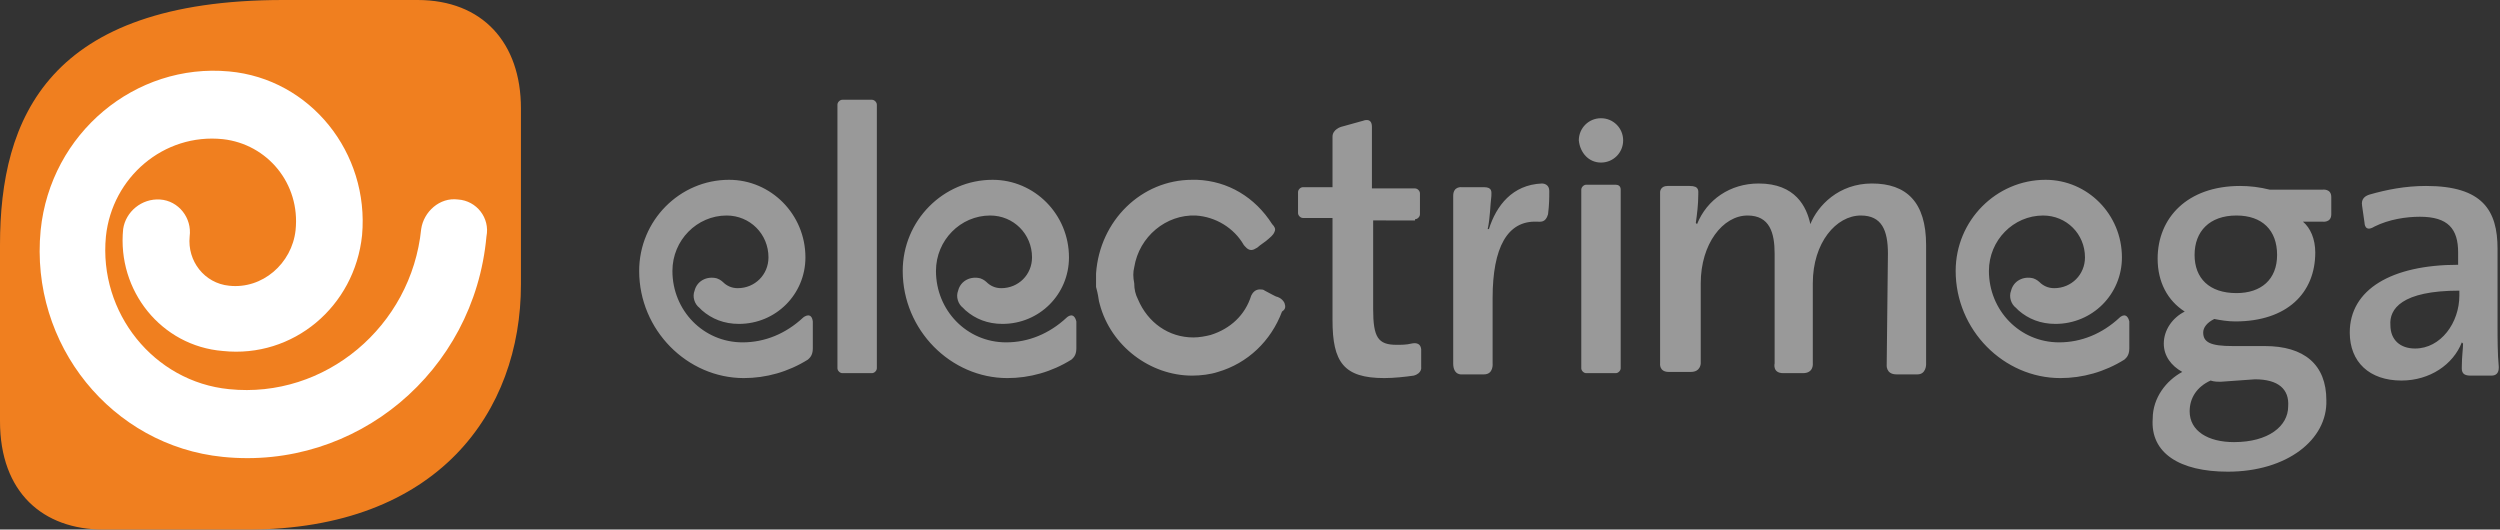
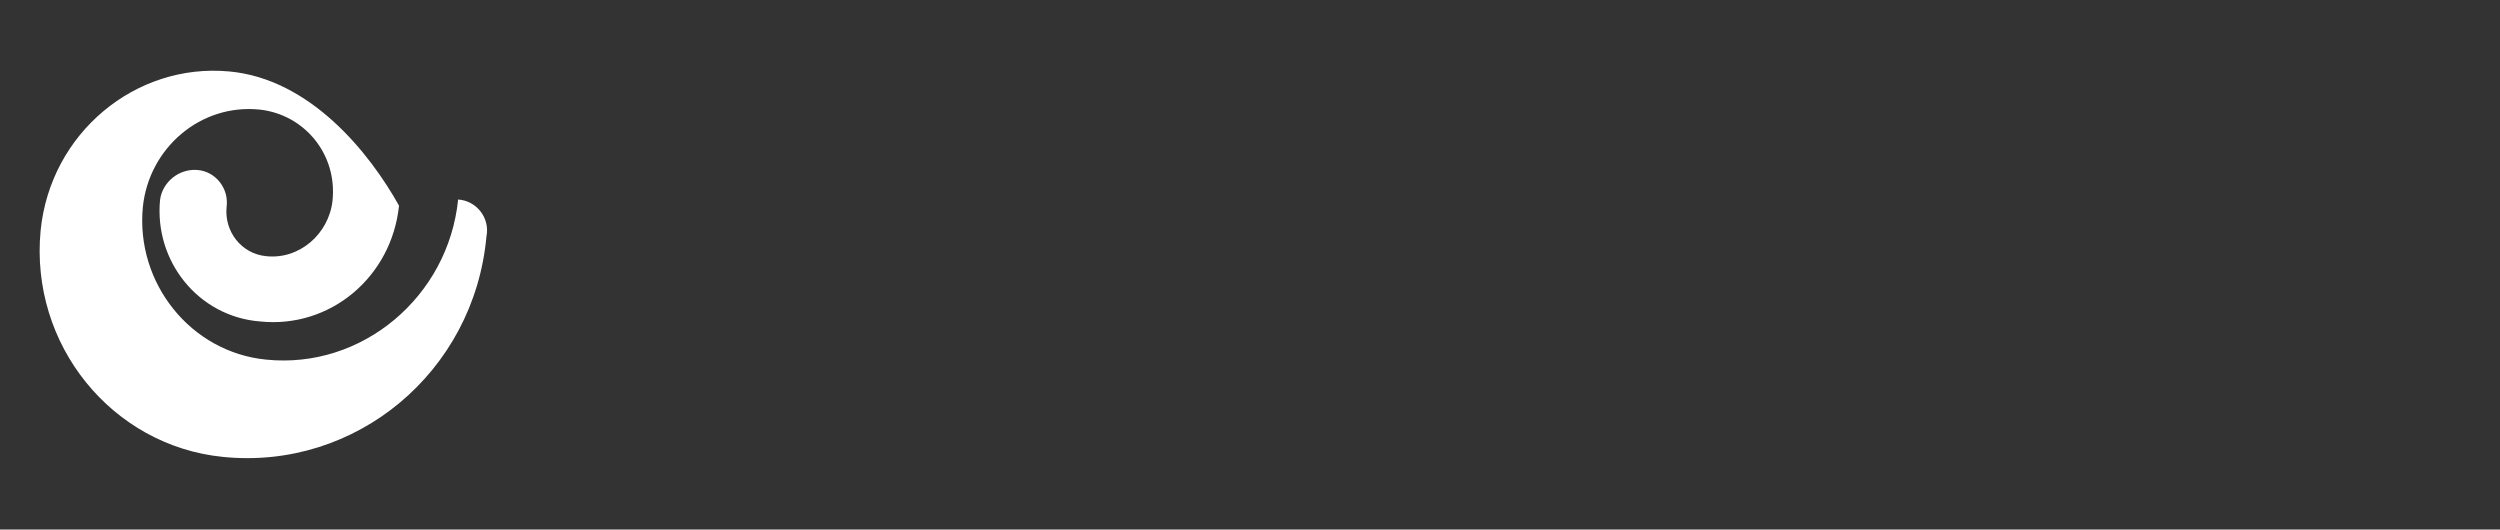
<svg xmlns="http://www.w3.org/2000/svg" version="1.1" id="Layer_1" x="0px" y="0px" viewBox="0 0 203 43" style="enable-background:new 0 0 203 43;" xml:space="preserve">
  <rect x="0" y="0" width="203" height="43" fill="#333333" stroke="none" />
  <style type="text/css"> .st0{fill:#999999;} .st1{fill:#F07F1F;} .st2{fill:#FFFFFF;} </style>
-   <path class="st0" d="M124.8,18c-2.4-0.1-3.6,2.1-3.6,6.2v5.3c0,0,0.1,0.9-0.7,0.9h-1.8c0,0-0.7,0.1-0.7-0.9V15.9 c0-0.8,0.7-0.7,0.7-0.7h1.8c0.7,0,0.6,0.4,0.6,0.7c-0.1,0.8-0.1,1.8-0.3,2.7h0.1c0.6-1.9,1.9-3.6,4.3-3.7c0.2,0,0.6,0.1,0.6,0.6 c0,0.6,0,1.1-0.1,1.9C125.5,18.1,125.1,18,124.8,18 M153.2,29.6c0,0-0.1,0.8,0.8,0.8h1.7c0.7,0,0.7-0.8,0.7-0.8v-9.7 c0-3.5-1.6-5-4.4-5c-2.7,0-4.4,1.8-5,3.3c-0.3-1.4-1.2-3.3-4.2-3.3c-2.3,0-4.2,1.3-5,3.3l-0.1-0.1c0.1-0.7,0.2-1.5,0.2-2.3 c0-0.3,0.1-0.7-0.7-0.7h-1.8c-0.6,0-0.6,0.5-0.6,0.5v13.9c0,0-0.1,0.7,0.7,0.7h1.8c0.8,0,0.8-0.7,0.8-0.7v-6.5 c0-3.2,1.8-5.5,3.8-5.5c1.8,0,2.2,1.4,2.2,3.1v8.9c0,0-0.2,0.8,0.7,0.8h1.6c0.9,0,0.8-0.8,0.8-0.8v-6.5c0-3.3,1.9-5.5,3.9-5.5 c1.7,0,2.2,1.2,2.2,3.1L153.2,29.6 M180.9,38.3c4.8,0,8.1-2.6,8-5.8c0-2.9-1.8-4.4-5-4.4h-2.6c-1.8,0-2.4-0.3-2.4-1.1 c0-0.4,0.3-0.8,0.9-1.1c0.5,0.1,1.1,0.2,1.7,0.2c4.2,0,6.5-2.3,6.5-5.6c0-1.1-0.4-2-1-2.5h1.6c0,0,0.7,0.1,0.7-0.6V16 c0-0.7-0.7-0.6-0.7-0.6h-4.3c-0.8-0.2-1.6-0.3-2.4-0.3c-4.3,0-6.7,2.6-6.7,5.9c0,1.9,0.8,3.4,2.2,4.3c-1,0.5-1.7,1.5-1.7,2.6 c0,1,0.6,1.8,1.5,2.3c-1.3,0.7-2.4,2.1-2.4,3.8C174.6,36.8,177,38.3,180.9,38.3 M183.1,30.8c1.9,0,2.8,0.8,2.7,2.2 c0,1.6-1.6,2.9-4.4,2.9c-2.1,0-3.6-0.9-3.6-2.5c0-1.1,0.6-2,1.7-2.5c0.3,0.1,0.6,0.1,0.8,0.1L183.1,30.8 M181.6,17.5 c2.1,0,3.3,1.2,3.3,3.2c0,2-1.3,3.1-3.3,3.1c-2.2,0-3.4-1.2-3.4-3.1C178.2,18.8,179.4,17.5,181.6,17.5z M199.9,29.7 c0,0.3-0.1,0.8,0.7,0.8h1.7c0.6,0,0.6-0.5,0.6-0.7c-0.1-1.1-0.1-2.3-0.1-3.4v-6.2c0-3.1-1.2-5.1-5.8-5.1c-1.7,0-3.2,0.3-4.6,0.7 c-0.3,0.1-0.7,0.3-0.6,0.9c0.1,0.7,0.2,1.4,0.2,1.4s0,0.8,0.8,0.3c1.2-0.6,2.6-0.8,3.7-0.8c2.3,0,3.1,1,3.1,2.9v1 c-5.4,0-8.8,2-8.8,5.5c0,2.4,1.6,3.9,4.2,3.9c2.3,0,4.2-1.3,4.9-3.1l0.1,0.1C200,28.3,199.9,29,199.9,29.7 M199.7,23.6V24 c0,2.2-1.5,4.3-3.6,4.3c-1.2,0-2-0.7-2-1.9C194,25.1,195,23.6,199.7,23.6L199.7,23.6z M71.2,8.5c0-0.2-0.2-0.4-0.4-0.4h-2.4 c-0.2,0-0.4,0.2-0.4,0.4v21.4c0,0.2,0.2,0.4,0.4,0.4h2.4c0.2,0,0.4-0.2,0.4-0.4V8.5z M114.9,17.8c0.2,0,0.4-0.2,0.4-0.4v-1.7 c0-0.2-0.2-0.4-0.4-0.4h-3.5v-5c0-0.8-0.7-0.5-0.7-0.5l-1.8,0.5c0,0-0.7,0.2-0.7,0.8v4.1h-2.4c-0.2,0-0.4,0.2-0.4,0.4v1.7 c0,0.2,0.2,0.4,0.4,0.4h2.4v8.3c0,3.4,0.9,4.7,4.2,4.7c0.8,0,1.7-0.1,2.4-0.2c0.7-0.2,0.6-0.7,0.6-0.7v-1.3c0,0,0.1-0.8-0.8-0.6 c-0.4,0.1-0.8,0.1-1.2,0.1c-1.5,0-1.9-0.6-1.9-2.9v-7.2H114.9L114.9,17.8z M104.3,24.6c-0.2-0.4-0.6-0.5-0.6-0.5 c-0.1,0-0.6-0.3-1-0.5c-0.1-0.1-0.3-0.1-0.4-0.1c-0.4,0-0.6,0.3-0.7,0.5c-0.5,1.6-1.7,2.7-3.3,3.2c-0.4,0.1-0.9,0.2-1.4,0.2 c-2,0-3.7-1.2-4.5-3.1c-0.2-0.4-0.3-0.8-0.3-1.3c-0.1-0.5-0.1-0.9,0-1.3c0.4-2.5,2.6-4.3,5-4.2c1.6,0.1,3.1,1,3.9,2.4 c0.1,0.1,0.3,0.4,0.6,0.4c0.2,0,0.3-0.1,0.5-0.2c0.2-0.2,0.7-0.5,0.9-0.7c0.1-0.1,0.4-0.3,0.5-0.6c0.1-0.2,0-0.4-0.2-0.6 c-1.4-2.2-3.6-3.5-6.1-3.6h-0.4c-4.1,0-7.5,3.3-7.8,7.6v1.1l0.1,0.4c0.1,0.4,0.1,0.7,0.2,1c0.9,3.4,4.1,5.8,7.5,5.8 c0.7,0,1.5-0.1,2.1-0.3c2.4-0.7,4.3-2.5,5.2-4.9C104.4,25.1,104.4,24.9,104.3,24.6 M131.2,15h-2.4c-0.2,0-0.4,0.2-0.4,0.4v14.5 c0,0.2,0.2,0.4,0.4,0.4h2.4c0.2,0,0.4-0.2,0.4-0.4V15.4C131.6,15.1,131.4,15,131.2,15z M130,13.2c1,0,1.8-0.8,1.8-1.8 S131,9.6,130,9.6s-1.8,0.8-1.8,1.8C128.3,12.4,129,13.2,130,13.2z M65.2,25.8c-1.4,1.3-3.1,2-4.9,2c-3.2,0-5.7-2.6-5.7-5.8 c0-2.5,2-4.5,4.4-4.5c1.9,0,3.4,1.5,3.4,3.4c0,1.4-1.1,2.5-2.5,2.5c-0.5,0-0.9-0.2-1.2-0.5c0,0-0.2-0.2-0.5-0.3 c-0.8-0.2-1.6,0.2-1.8,1c-0.2,0.5,0,1.1,0.4,1.4c0.1,0.1,0.1,0.1,0.2,0.2c0.8,0.7,1.8,1.1,3,1.1c3,0,5.4-2.4,5.4-5.4 c0-3.5-2.8-6.3-6.2-6.3c-4,0-7.3,3.3-7.3,7.4c0,4.8,3.9,8.7,8.5,8.7c1.8,0,3.6-0.5,5.2-1.5c0.1-0.1,0.4-0.3,0.4-0.9v-2.2 C65.9,25.3,65.3,25.7,65.2,25.8 M86.6,25.8c-1.4,1.3-3.1,2-4.9,2c-3.2,0-5.7-2.6-5.7-5.8c0-2.5,2-4.5,4.4-4.5c1.9,0,3.4,1.5,3.4,3.4 c0,1.4-1.1,2.5-2.5,2.5c-0.5,0-0.9-0.2-1.2-0.5c0,0-0.2-0.2-0.5-0.3c-0.8-0.2-1.6,0.2-1.8,1c-0.2,0.5,0,1.1,0.4,1.4 c0.1,0.1,0.1,0.1,0.2,0.2c0.8,0.7,1.8,1.1,3,1.1c3,0,5.4-2.4,5.4-5.4c0-3.5-2.8-6.3-6.2-6.3c-4,0-7.3,3.3-7.3,7.4 c0,4.8,3.9,8.7,8.5,8.7c1.8,0,3.6-0.5,5.2-1.5c0.1-0.1,0.4-0.3,0.4-0.9v-2.2C87.2,25.3,86.7,25.7,86.6,25.8 M172.1,25.8 c-1.4,1.3-3.1,2-4.9,2c-3.2,0-5.7-2.6-5.7-5.8c0-2.5,2-4.5,4.4-4.5c1.9,0,3.4,1.5,3.4,3.4c0,1.4-1.1,2.5-2.5,2.5 c-0.5,0-0.9-0.2-1.2-0.5c0,0-0.2-0.2-0.5-0.3c-0.8-0.2-1.6,0.2-1.8,1c-0.2,0.5,0,1.1,0.4,1.4c0.1,0.1,0.1,0.1,0.2,0.2 c0.8,0.7,1.8,1.1,3,1.1c3,0,5.4-2.4,5.4-5.4c0-3.5-2.8-6.3-6.2-6.3c-4,0-7.3,3.3-7.3,7.4c0,4.8,3.9,8.7,8.5,8.7 c1.8,0,3.6-0.5,5.2-1.5c0.1-0.1,0.4-0.3,0.4-0.9v-2.2C172.7,25.3,172.2,25.7,172.1,25.8" />
-   <path class="st1" d="M33.9,0H21h2C3.9,0,0,9.6,0,19.9v14.3C0,40,3.5,43,8.4,43h11.7c15.5,0,22.2-9.6,22.2-19.9V8.8 C42.3,3.5,39.2,0,33.9,0" />
-   <path class="st2" d="M37.2,16.2c-1.5-0.2-2.8,1-3,2.4c-0.8,7.9-7.8,13.8-15.6,13c-6.1-0.6-10.6-6.2-10-12.4c0.5-4.8,4.7-8.4,9.5-7.9 c3.6,0.4,6.3,3.6,5.9,7.4c-0.3,2.7-2.7,4.8-5.4,4.5c-2-0.2-3.4-2-3.2-4c0.2-1.5-0.9-2.9-2.4-3s-2.8,1-3,2.4c-0.5,5,3.1,9.5,8.1,9.9 c5.7,0.6,10.7-3.6,11.3-9.4C30,12.4,25.2,6.4,18.6,5.8C11,5.1,4.1,10.8,3.3,18.7c-0.9,9.3,5.8,17.5,14.8,18.4 c10.8,1.1,20.4-6.9,21.4-17.9C39.8,17.7,38.7,16.3,37.2,16.2" />
+   <path class="st2" d="M37.2,16.2c-0.8,7.9-7.8,13.8-15.6,13c-6.1-0.6-10.6-6.2-10-12.4c0.5-4.8,4.7-8.4,9.5-7.9 c3.6,0.4,6.3,3.6,5.9,7.4c-0.3,2.7-2.7,4.8-5.4,4.5c-2-0.2-3.4-2-3.2-4c0.2-1.5-0.9-2.9-2.4-3s-2.8,1-3,2.4c-0.5,5,3.1,9.5,8.1,9.9 c5.7,0.6,10.7-3.6,11.3-9.4C30,12.4,25.2,6.4,18.6,5.8C11,5.1,4.1,10.8,3.3,18.7c-0.9,9.3,5.8,17.5,14.8,18.4 c10.8,1.1,20.4-6.9,21.4-17.9C39.8,17.7,38.7,16.3,37.2,16.2" />
</svg>